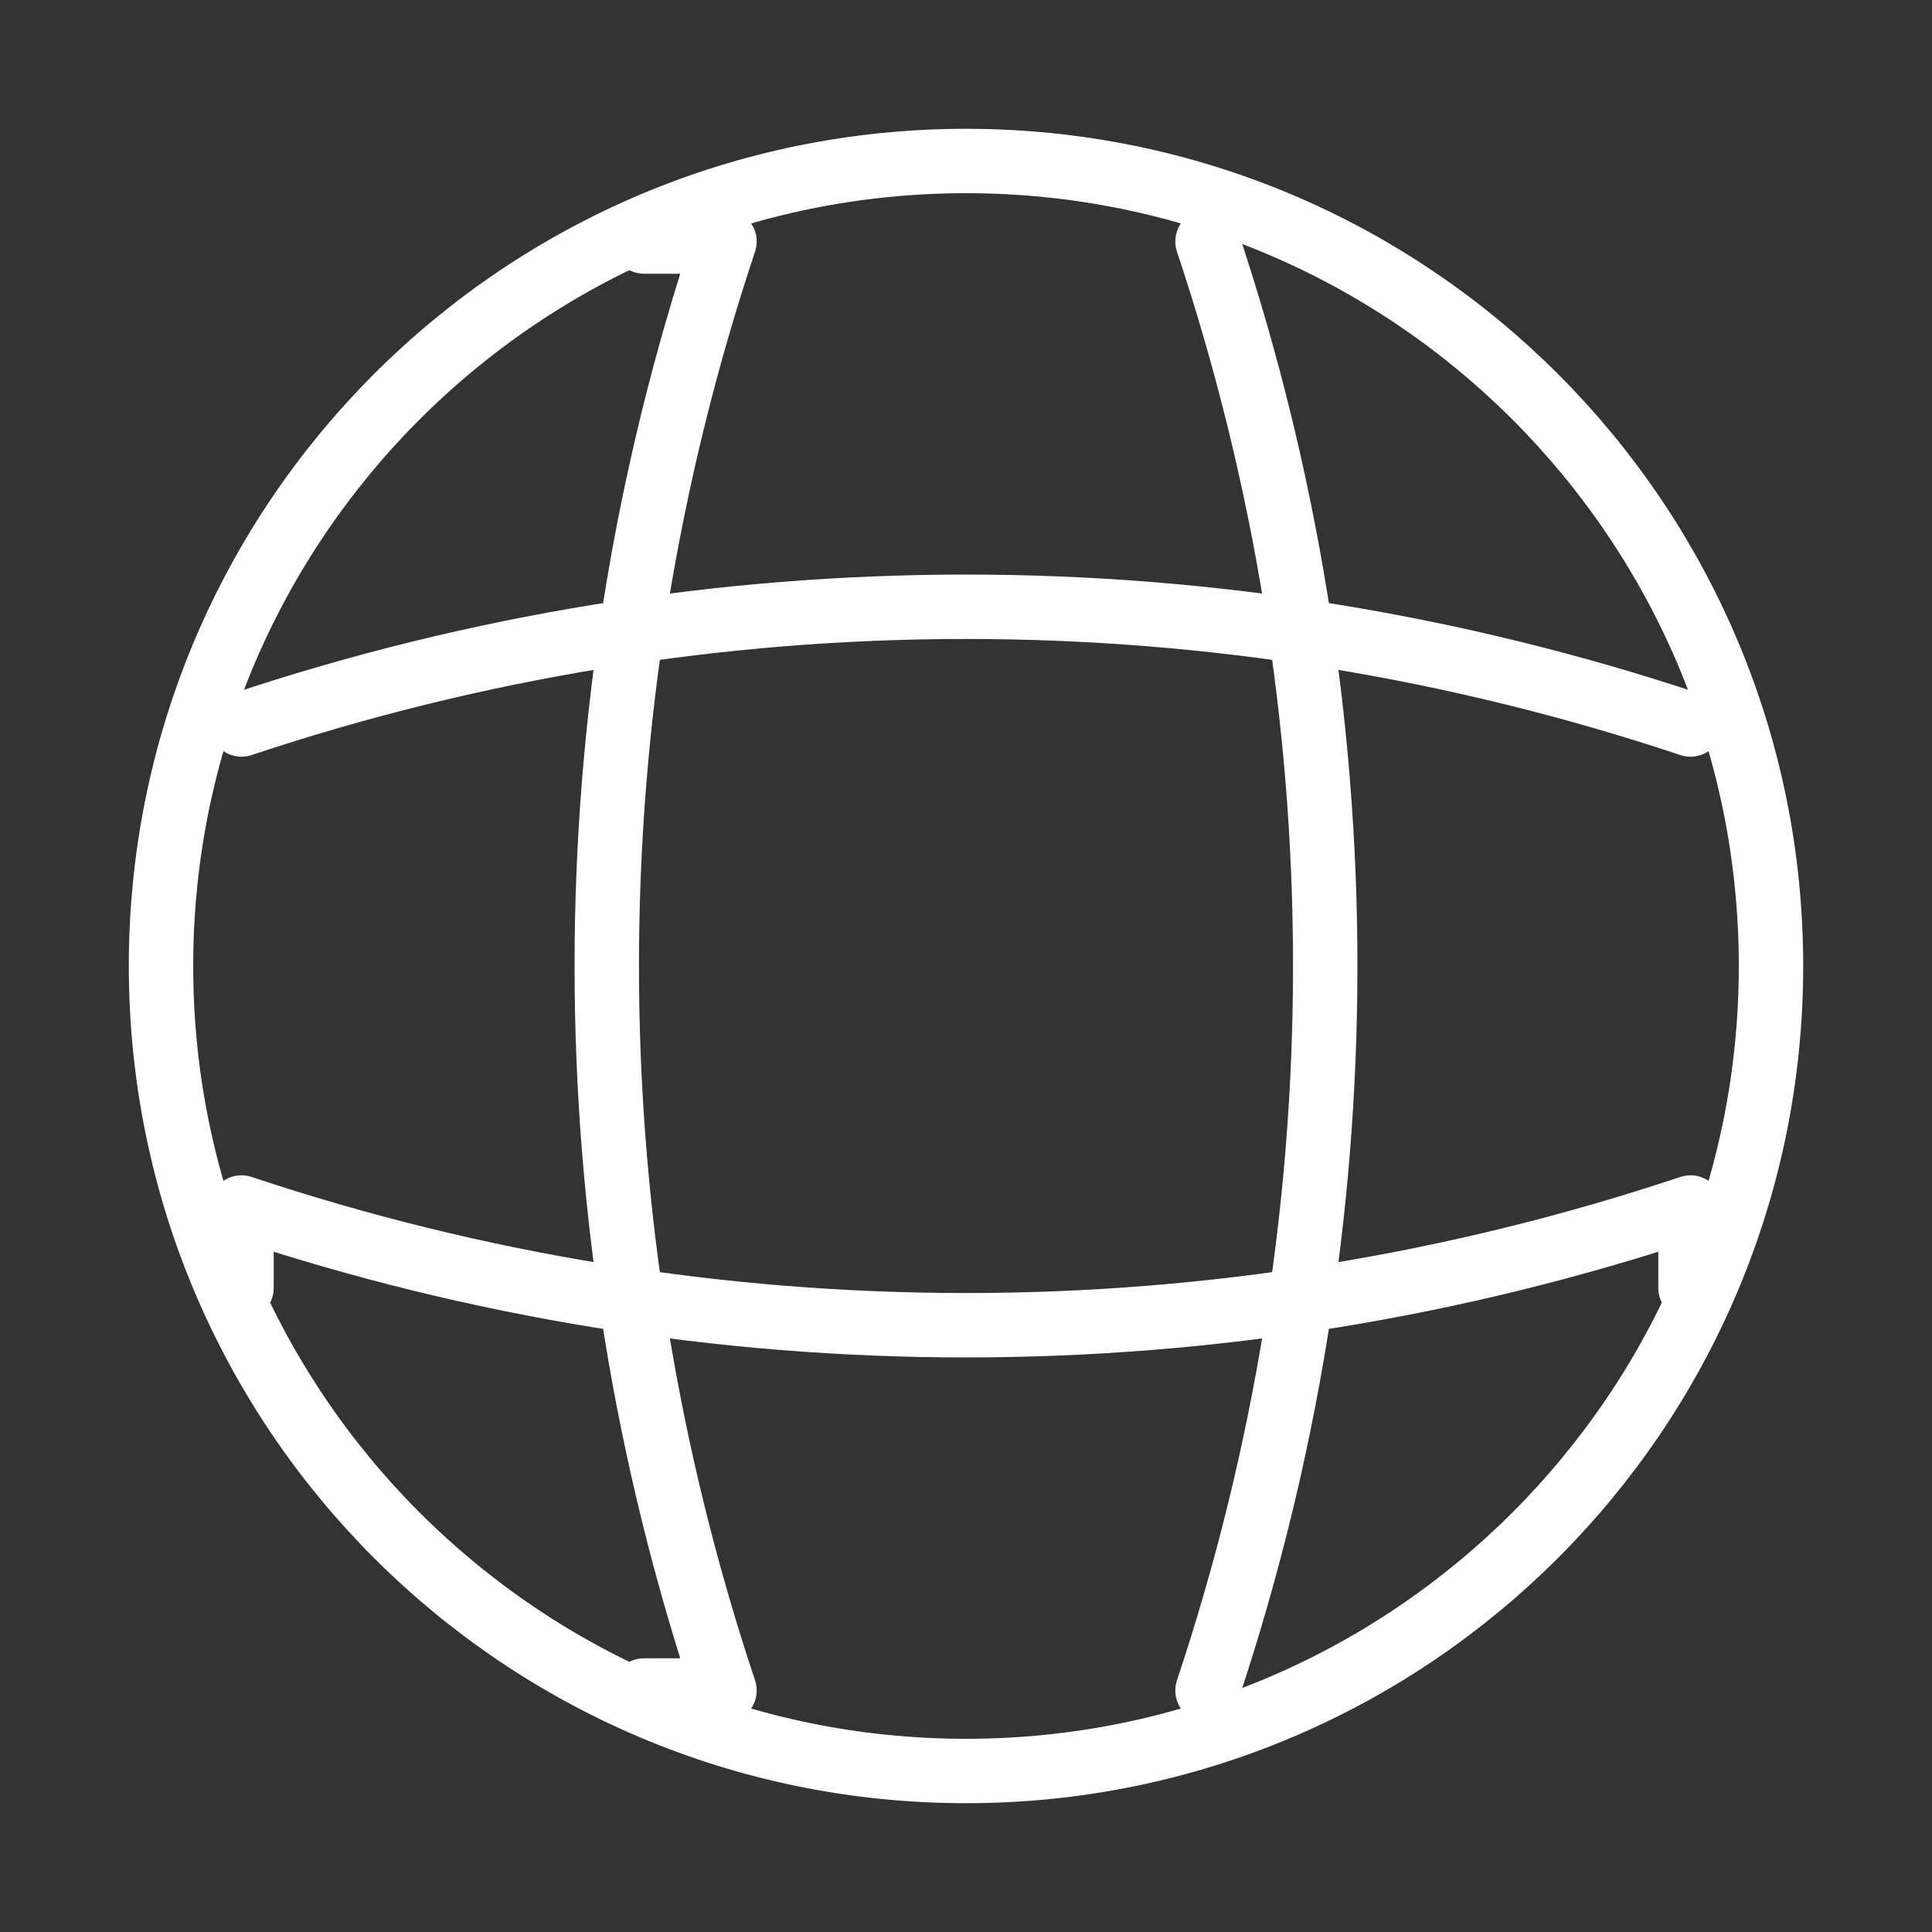
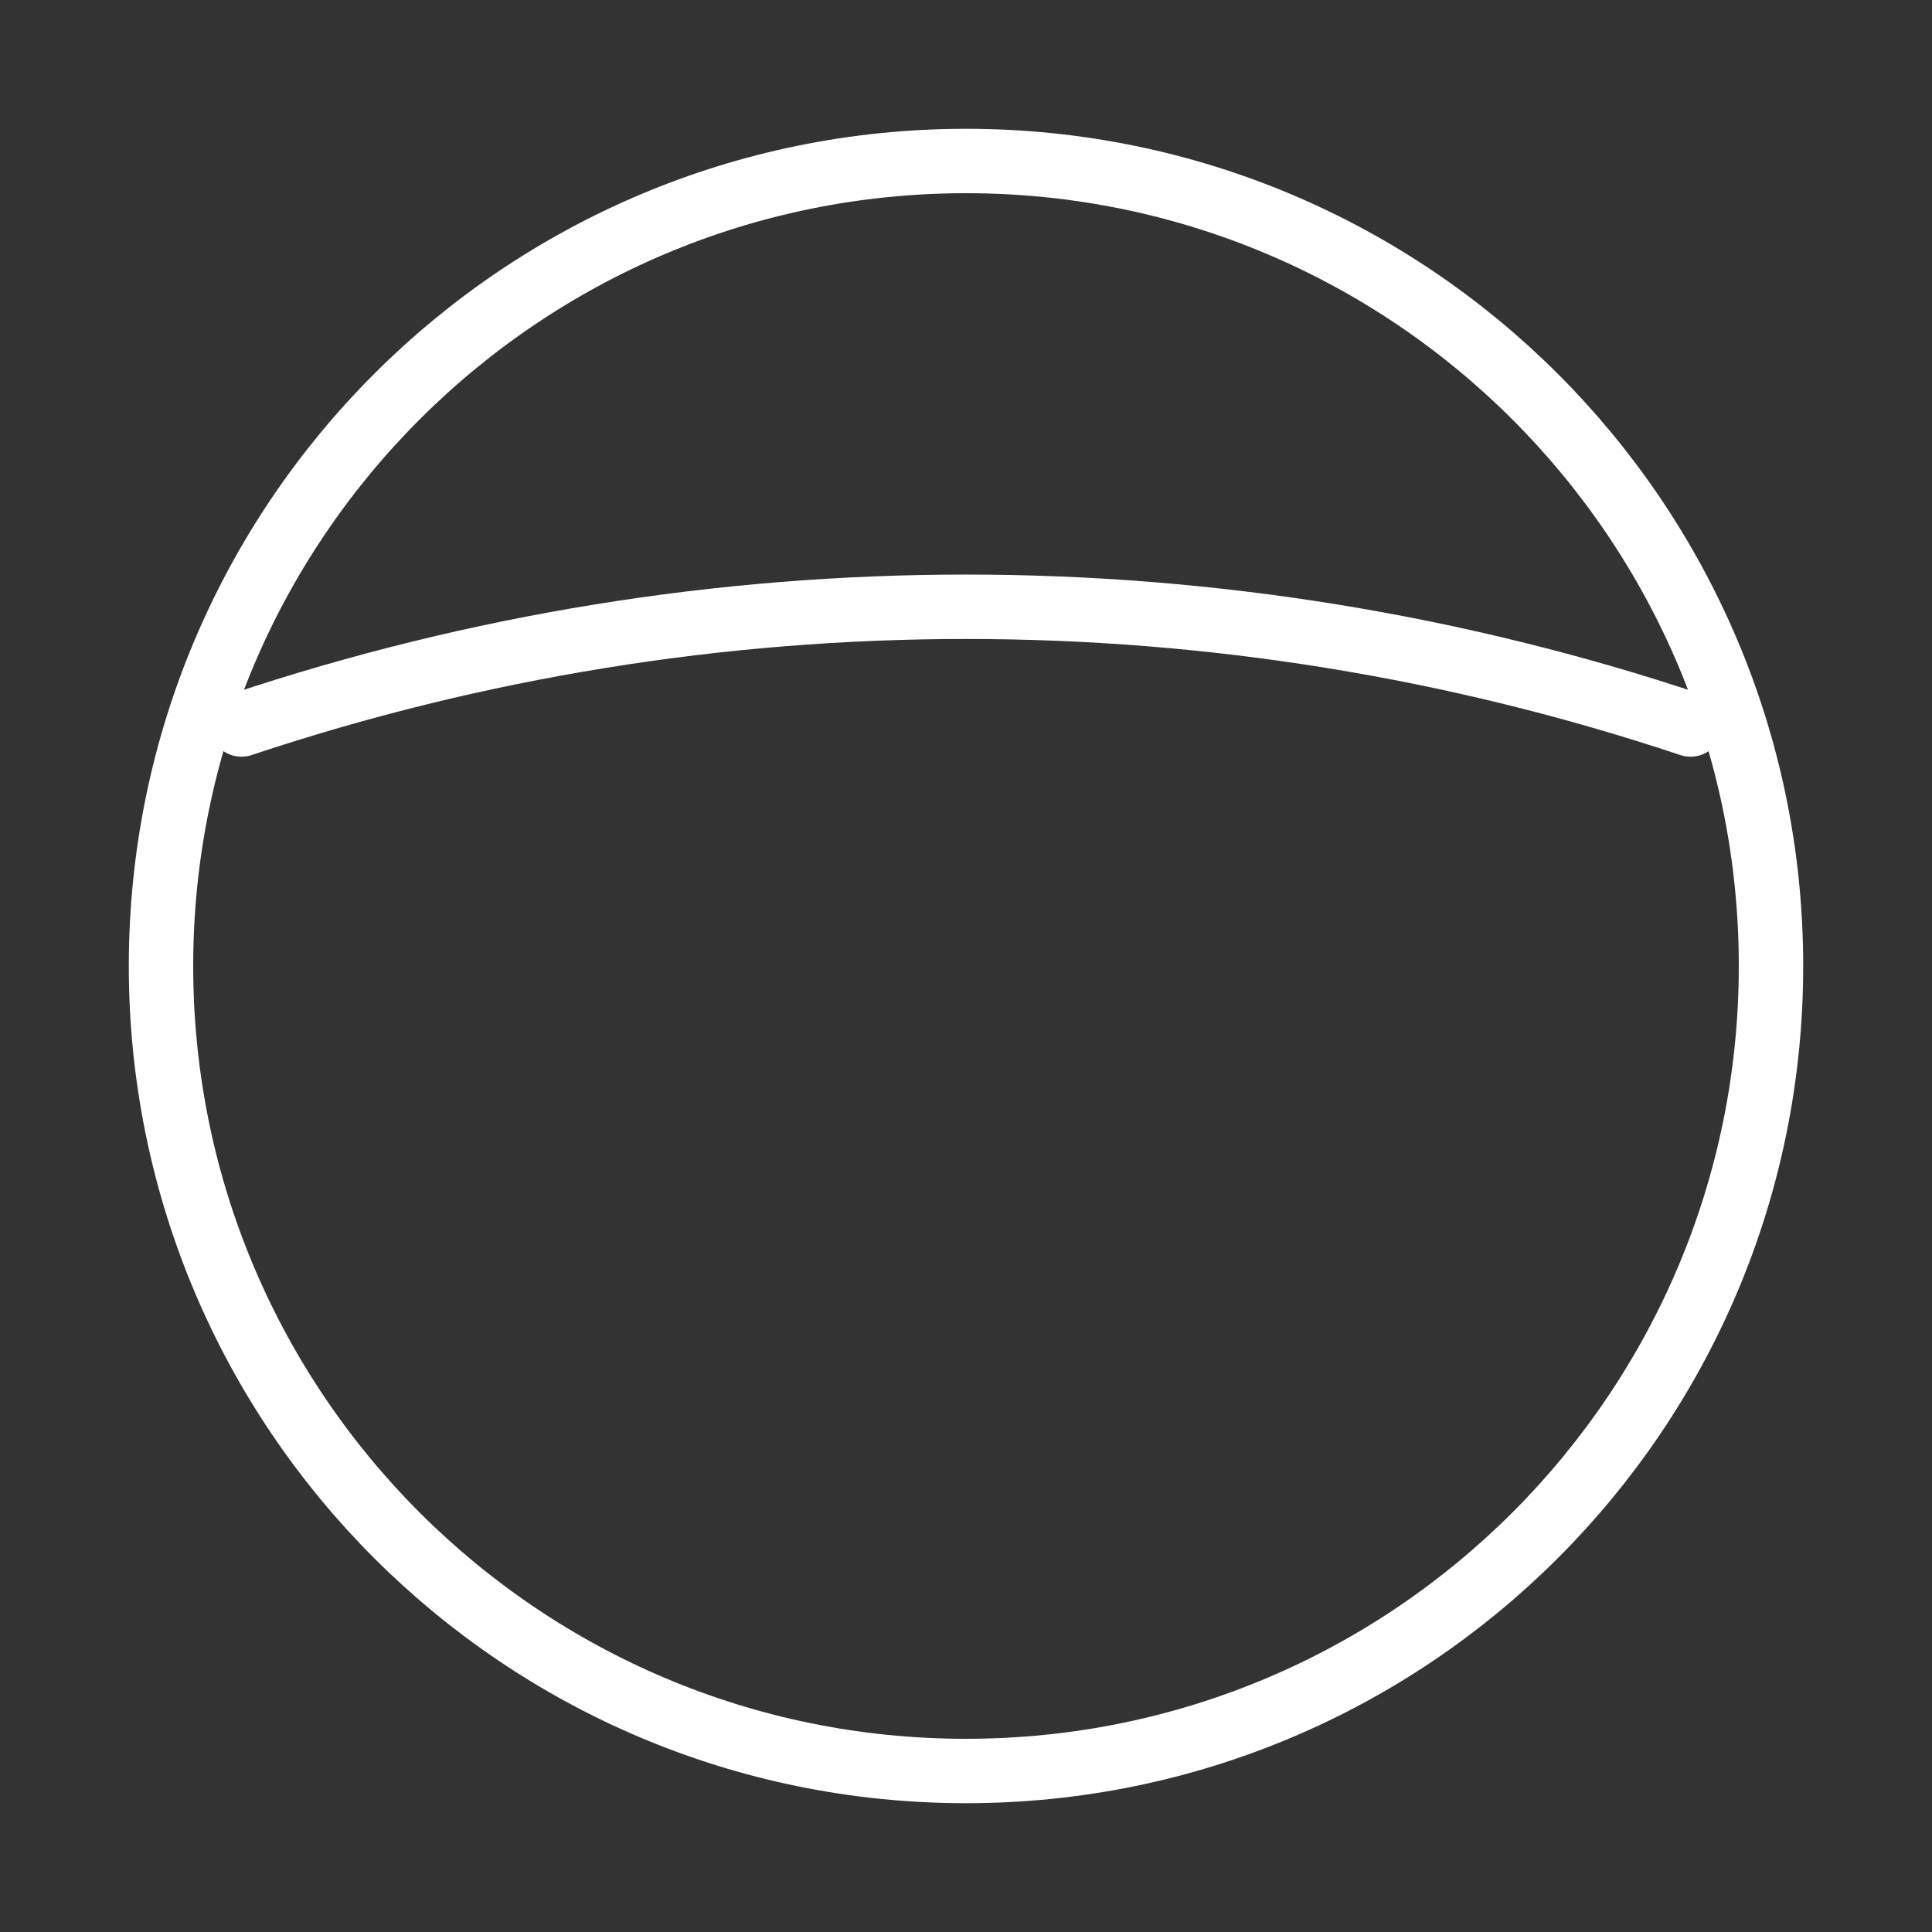
<svg xmlns="http://www.w3.org/2000/svg" width="24" height="24" viewBox="0 0 24 24" fill="none">
  <rect x="0" y="0" width="24" height="24" fill="#333333" stroke="none" />
-   <path d="M8 3H9C7.05 8.84 7.05 15.16 9 21H8" stroke="white" stroke-width="0.8" stroke-linecap="round" stroke-linejoin="round" />
-   <path d="M15 3C16.95 8.84 16.95 15.16 15 21" stroke="white" stroke-width="0.8" stroke-linecap="round" stroke-linejoin="round" />
-   <path d="M3 16V15C8.84 16.95 15.16 16.95 21 15V16" stroke="white" stroke-width="0.8" stroke-linecap="round" stroke-linejoin="round" />
  <path d="M3 9C8.84 7.05 15.16 7.05 21 9" stroke="white" stroke-width="0.8" stroke-linecap="round" stroke-linejoin="round" />
  <path d="M12 22C17.523 22 22 17.523 22 12C22 6.477 17.523 2 12 2C6.477 2 2 6.477 2 12C2 17.523 6.477 22 12 22Z" stroke="white" stroke-width="0.8" stroke-linecap="round" stroke-linejoin="round" />
</svg>